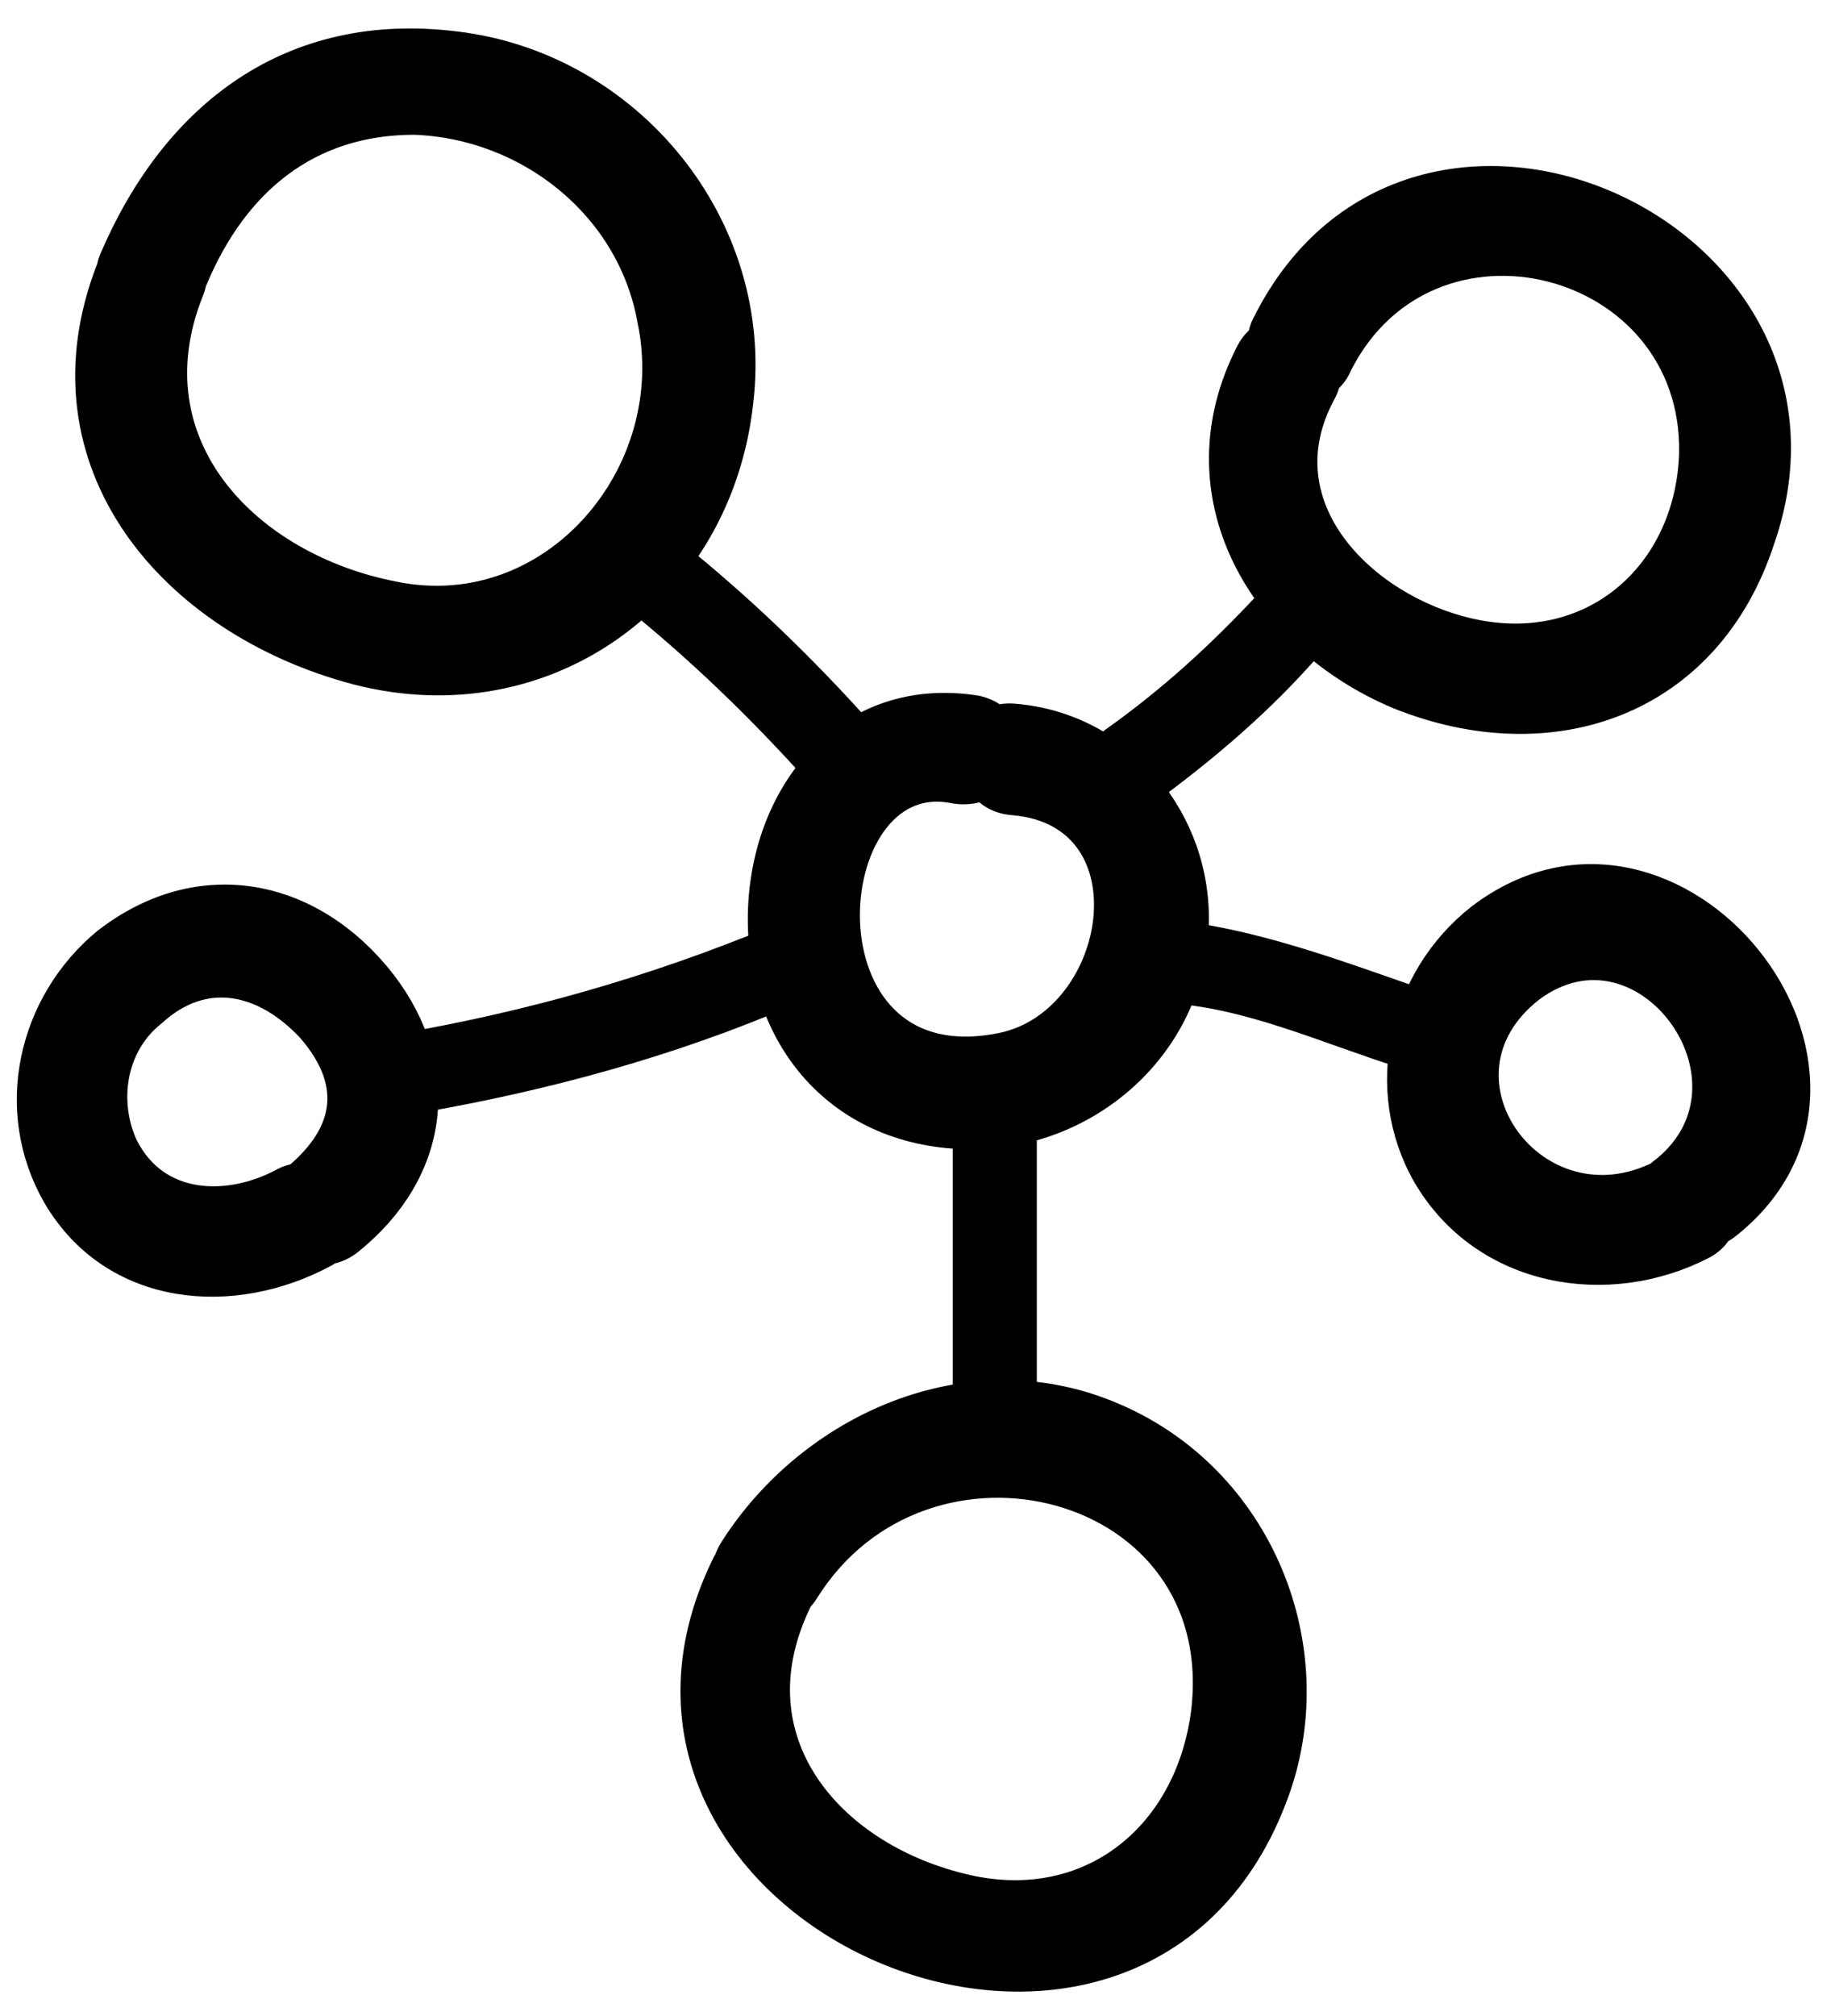
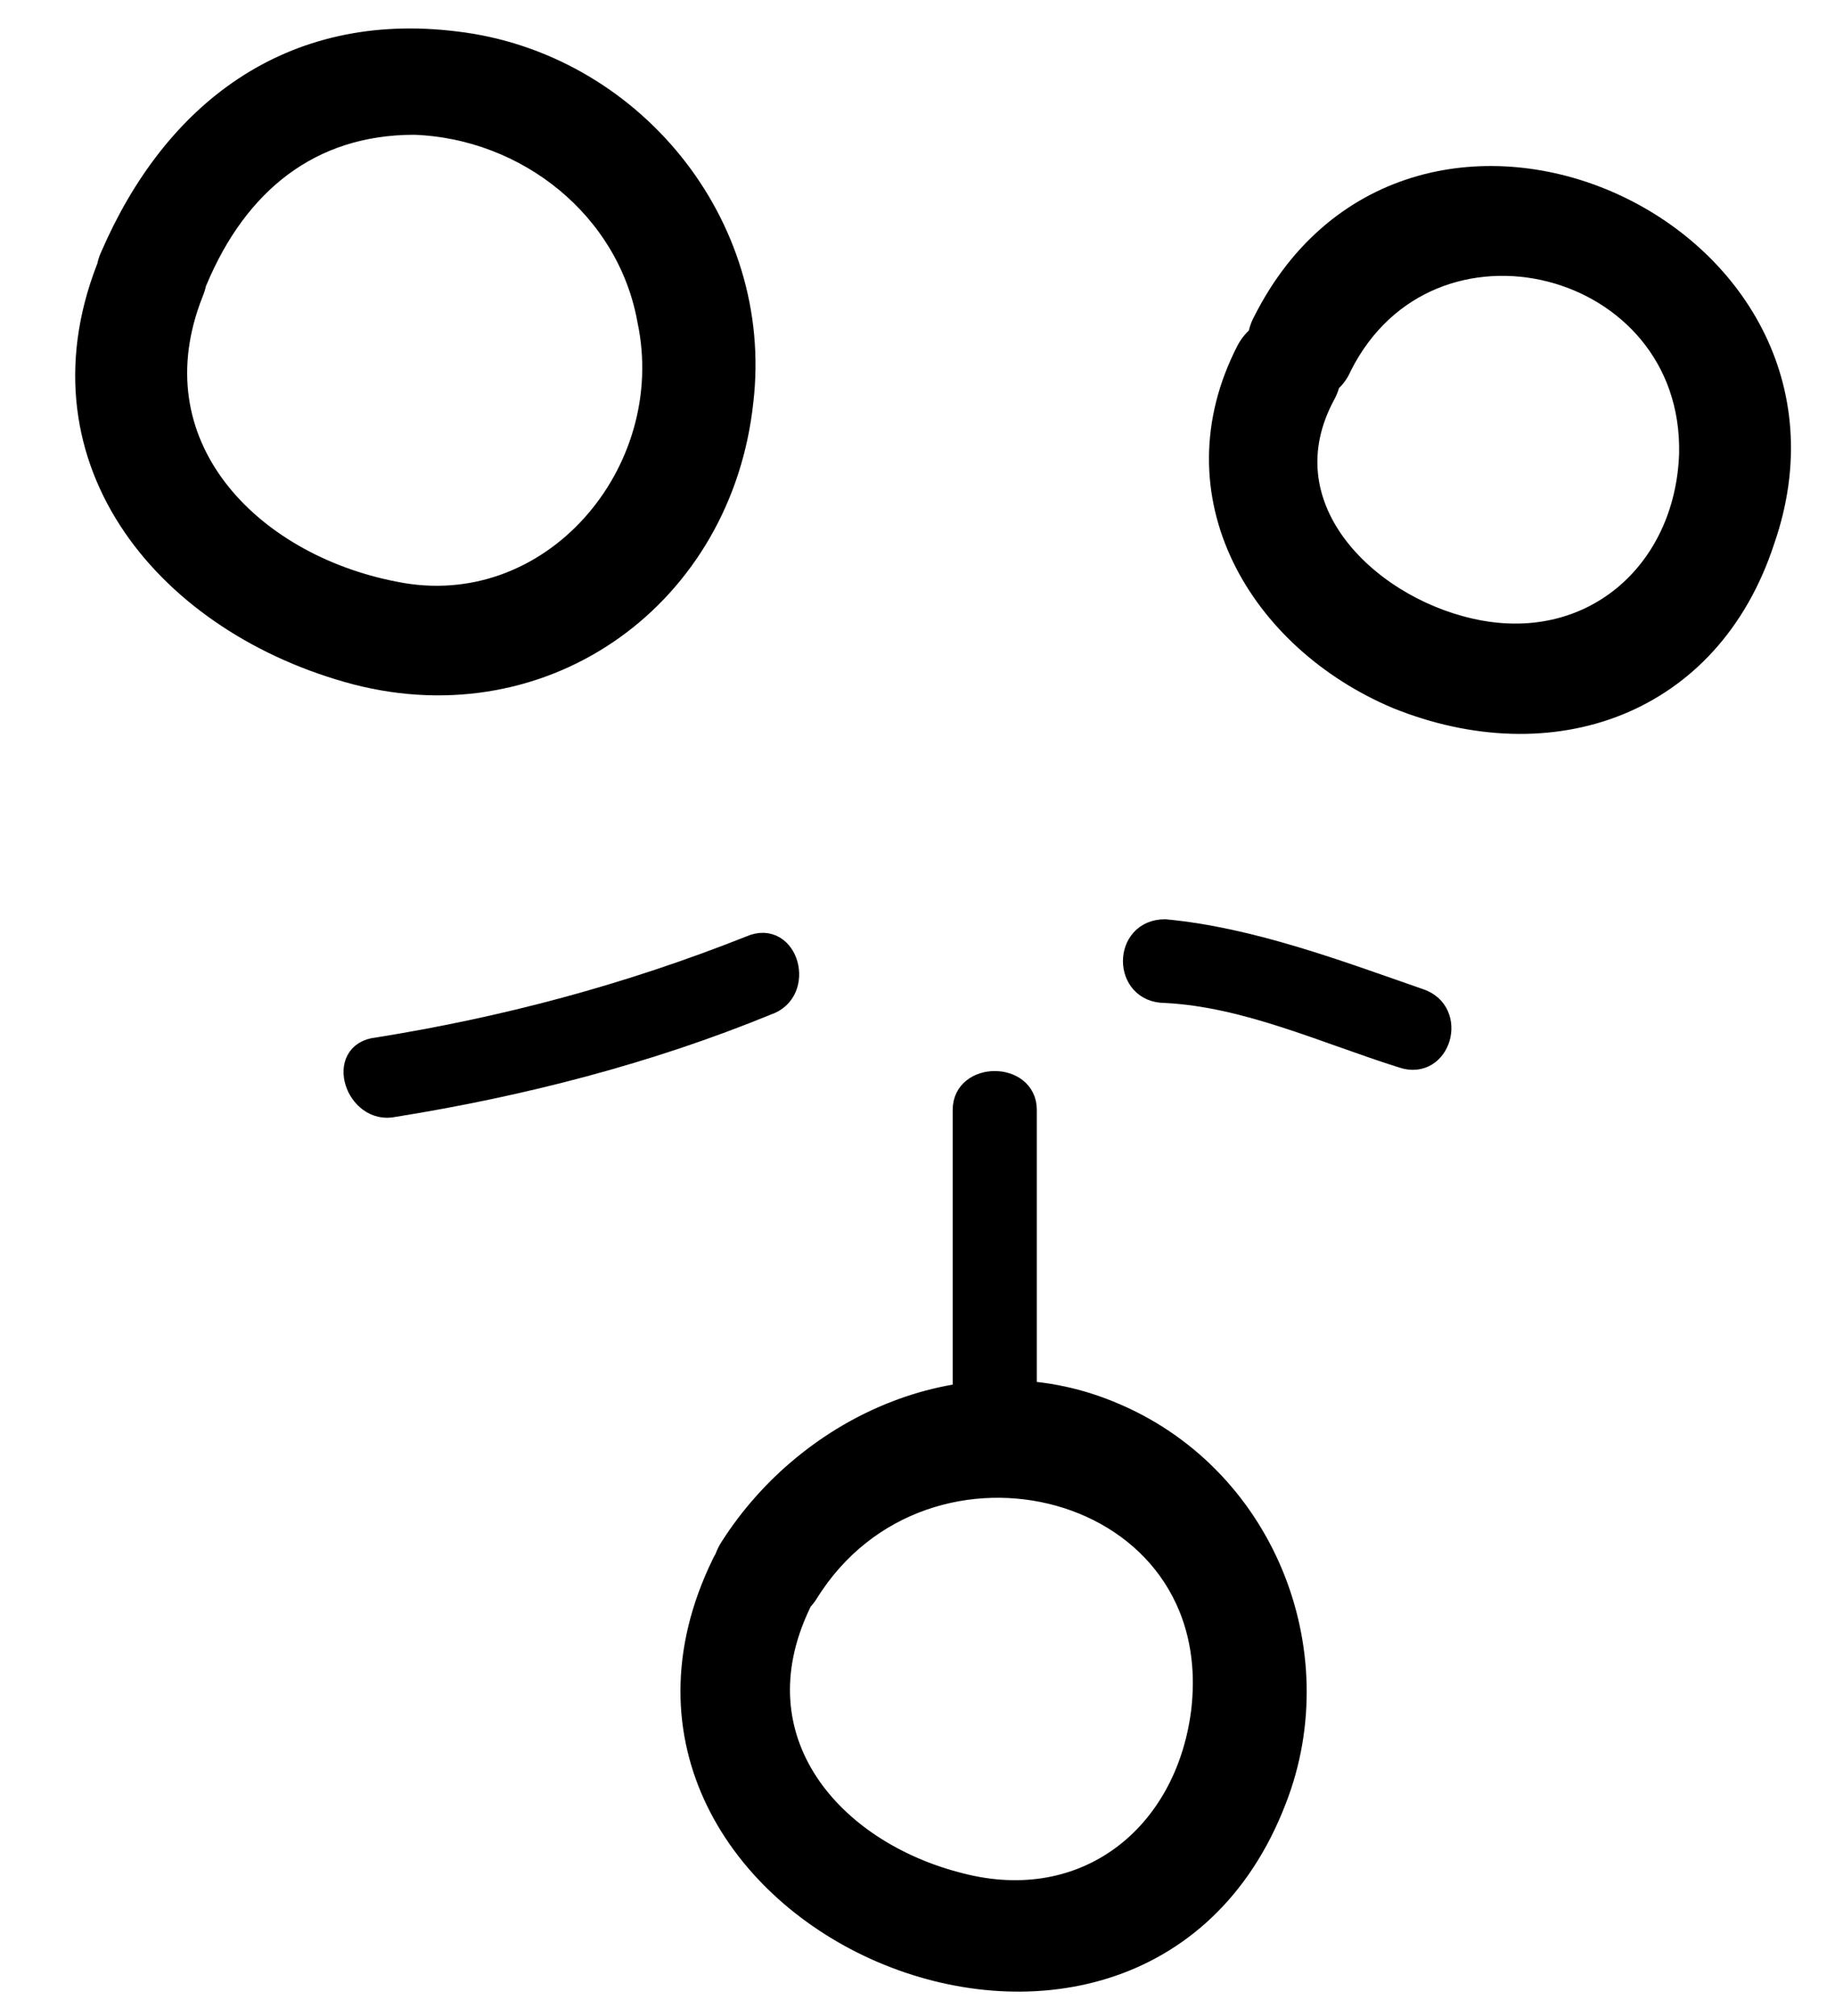
<svg xmlns="http://www.w3.org/2000/svg" width="61px" height="67px" viewBox="0 0 61 67" version="1.1">
  <title>icons-02</title>
  <desc>Created with Sketch.</desc>
  <g id="XL" stroke="none" stroke-width="1" fill="none" fill-rule="evenodd">
    <g id="XL---Home" transform="translate(-545, -1418)" fill="#000000" fill-rule="nonzero" stroke="#000000">
      <g id="Mission" transform="translate(0, 1021)">
        <g id="2" transform="translate(430, 398)">
          <g id="icons-02" transform="translate(115, 0)">
-             <path d="M32.455,22.615 C28.227,21.938 25.5,25.323 25.364,29.25 C25.227,33.448 27.955,36.698 32.318,36.698 C36.136,36.698 39.545,33.719 39.682,29.792 C39.818,26.271 37.227,23.156 33.682,22.885 C31.909,22.75 31.909,25.458 33.682,25.594 C38.591,26 37.364,33.177 33.136,33.854 C26.318,35.073 27,24.375 31.636,25.188 C33.545,25.594 34.227,23.021 32.455,22.615 Z" id="Shape" />
-             <path d="M11.591,40.219 C14.455,37.917 14.864,34.531 12.682,31.688 C10.364,28.708 6.682,27.896 3.545,30.333 C1.091,32.365 0.273,35.885 1.909,38.729 C3.818,41.979 7.773,42.25 10.773,40.625 C12.273,39.812 10.909,37.51 9.409,38.323 C7.636,39.271 5.182,39.271 4.091,37.104 C3.409,35.615 3.682,33.719 5.045,32.635 C6.818,31.01 8.864,31.552 10.364,33.177 C12,35.073 11.591,36.833 9.682,38.323 C8.318,39.406 10.227,41.302 11.591,40.219 Z" id="Shape" />
-             <path d="M57.409,39.677 C63.682,34.667 55.636,24.646 49.227,29.521 C46.636,31.552 45.818,35.208 47.455,38.052 C49.364,41.302 53.455,41.979 56.591,40.354 C58.091,39.542 56.727,37.24 55.227,38.052 C51,40.219 47.045,34.802 50.864,31.823 C54.682,28.979 59.045,34.938 55.364,37.917 C54,38.865 56.045,40.76 57.409,39.677 Z" id="Shape" />
            <path d="M3.682,7.99 C1.227,14.354 5.727,19.635 11.864,21.26 C18.136,22.885 23.864,18.688 24.545,12.323 C25.227,6.5 20.864,1.219 15.136,0.542 C9.682,-0.135 5.864,2.844 3.818,7.583 C3.136,9.073 5.727,9.75 6.409,8.26 C7.773,5.01 10.227,2.979 13.773,2.979 C17.591,3.115 21,5.823 21.682,9.615 C22.773,14.76 18.409,19.906 13.091,18.823 C8.182,17.875 4.227,13.812 6.273,8.667 C6.955,7.042 4.364,6.365 3.682,7.99 Z" id="Shape" />
            <path d="M24.136,51.052 C18.545,62.562 37.636,70.823 42.273,58.771 C44.182,53.896 41.864,48.073 36.818,46.042 C32.182,44.146 27,46.448 24.409,50.51 C23.455,52 25.773,53.354 26.727,51.865 C30.682,45.5 41.045,48.073 40.091,55.927 C39.545,60.125 36.136,62.833 31.909,61.75 C27.545,60.667 24.273,56.875 26.455,52.271 C27.136,50.917 24.818,49.562 24.136,51.052 Z" id="Shape" />
            <path d="M41.591,10.698 C39.136,15.438 42,20.177 46.5,22.073 C51.545,24.104 56.727,22.344 58.5,16.927 C62.045,6.771 47.045,3.55271368e-15 42.136,9.75 C41.318,11.24 43.773,12.729 44.455,11.104 C47.455,5.146 56.455,7.448 56.318,14.083 C56.182,18.146 52.909,20.99 48.818,20.042 C45.273,19.229 41.864,15.844 43.909,12.052 C44.727,10.562 42.409,9.208 41.591,10.698 Z" id="Shape" />
            <path d="M32.045,35.885 C32.045,39.542 32.045,43.198 32.045,46.719 C32.045,48.073 34.091,48.073 34.091,46.719 C34.091,43.062 34.091,39.406 34.091,35.885 C34.091,34.667 32.045,34.667 32.045,35.885 Z" id="Shape" stroke-width="0.75" />
            <path d="M24.955,30.469 C20.864,32.094 16.773,33.177 12.545,33.854 C11.182,33.99 11.864,36.021 13.091,35.75 C17.318,35.073 21.545,33.99 25.5,32.365 C26.727,31.958 26.182,29.927 24.955,30.469 Z" id="Shape" stroke-width="0.75" />
-             <path d="M21.273,19.094 C23.591,20.99 25.636,23.021 27.545,25.188 C28.364,26.135 29.864,24.781 29.045,23.698 C27.136,21.531 25.091,19.5 22.773,17.604 C21.682,16.927 20.182,18.281 21.273,19.094 Z" id="Shape" stroke-width="0.75" />
-             <path d="M38.045,25.458 C40.091,23.969 42,22.344 43.636,20.448 C44.455,19.5 43.091,18.01 42.136,18.958 C40.5,20.719 38.864,22.208 36.955,23.562 C36,24.51 36.955,26.271 38.045,25.458 Z" id="Shape" stroke-width="0.75" />
            <path d="M38.727,31.958 C41.455,32.094 44.045,33.312 46.636,34.125 C47.864,34.531 48.409,32.635 47.182,32.229 C44.455,31.281 41.591,30.198 38.727,29.927 C37.364,29.927 37.364,31.958 38.727,31.958 Z" id="Shape" stroke-width="0.75" />
          </g>
        </g>
      </g>
    </g>
  </g>
</svg>